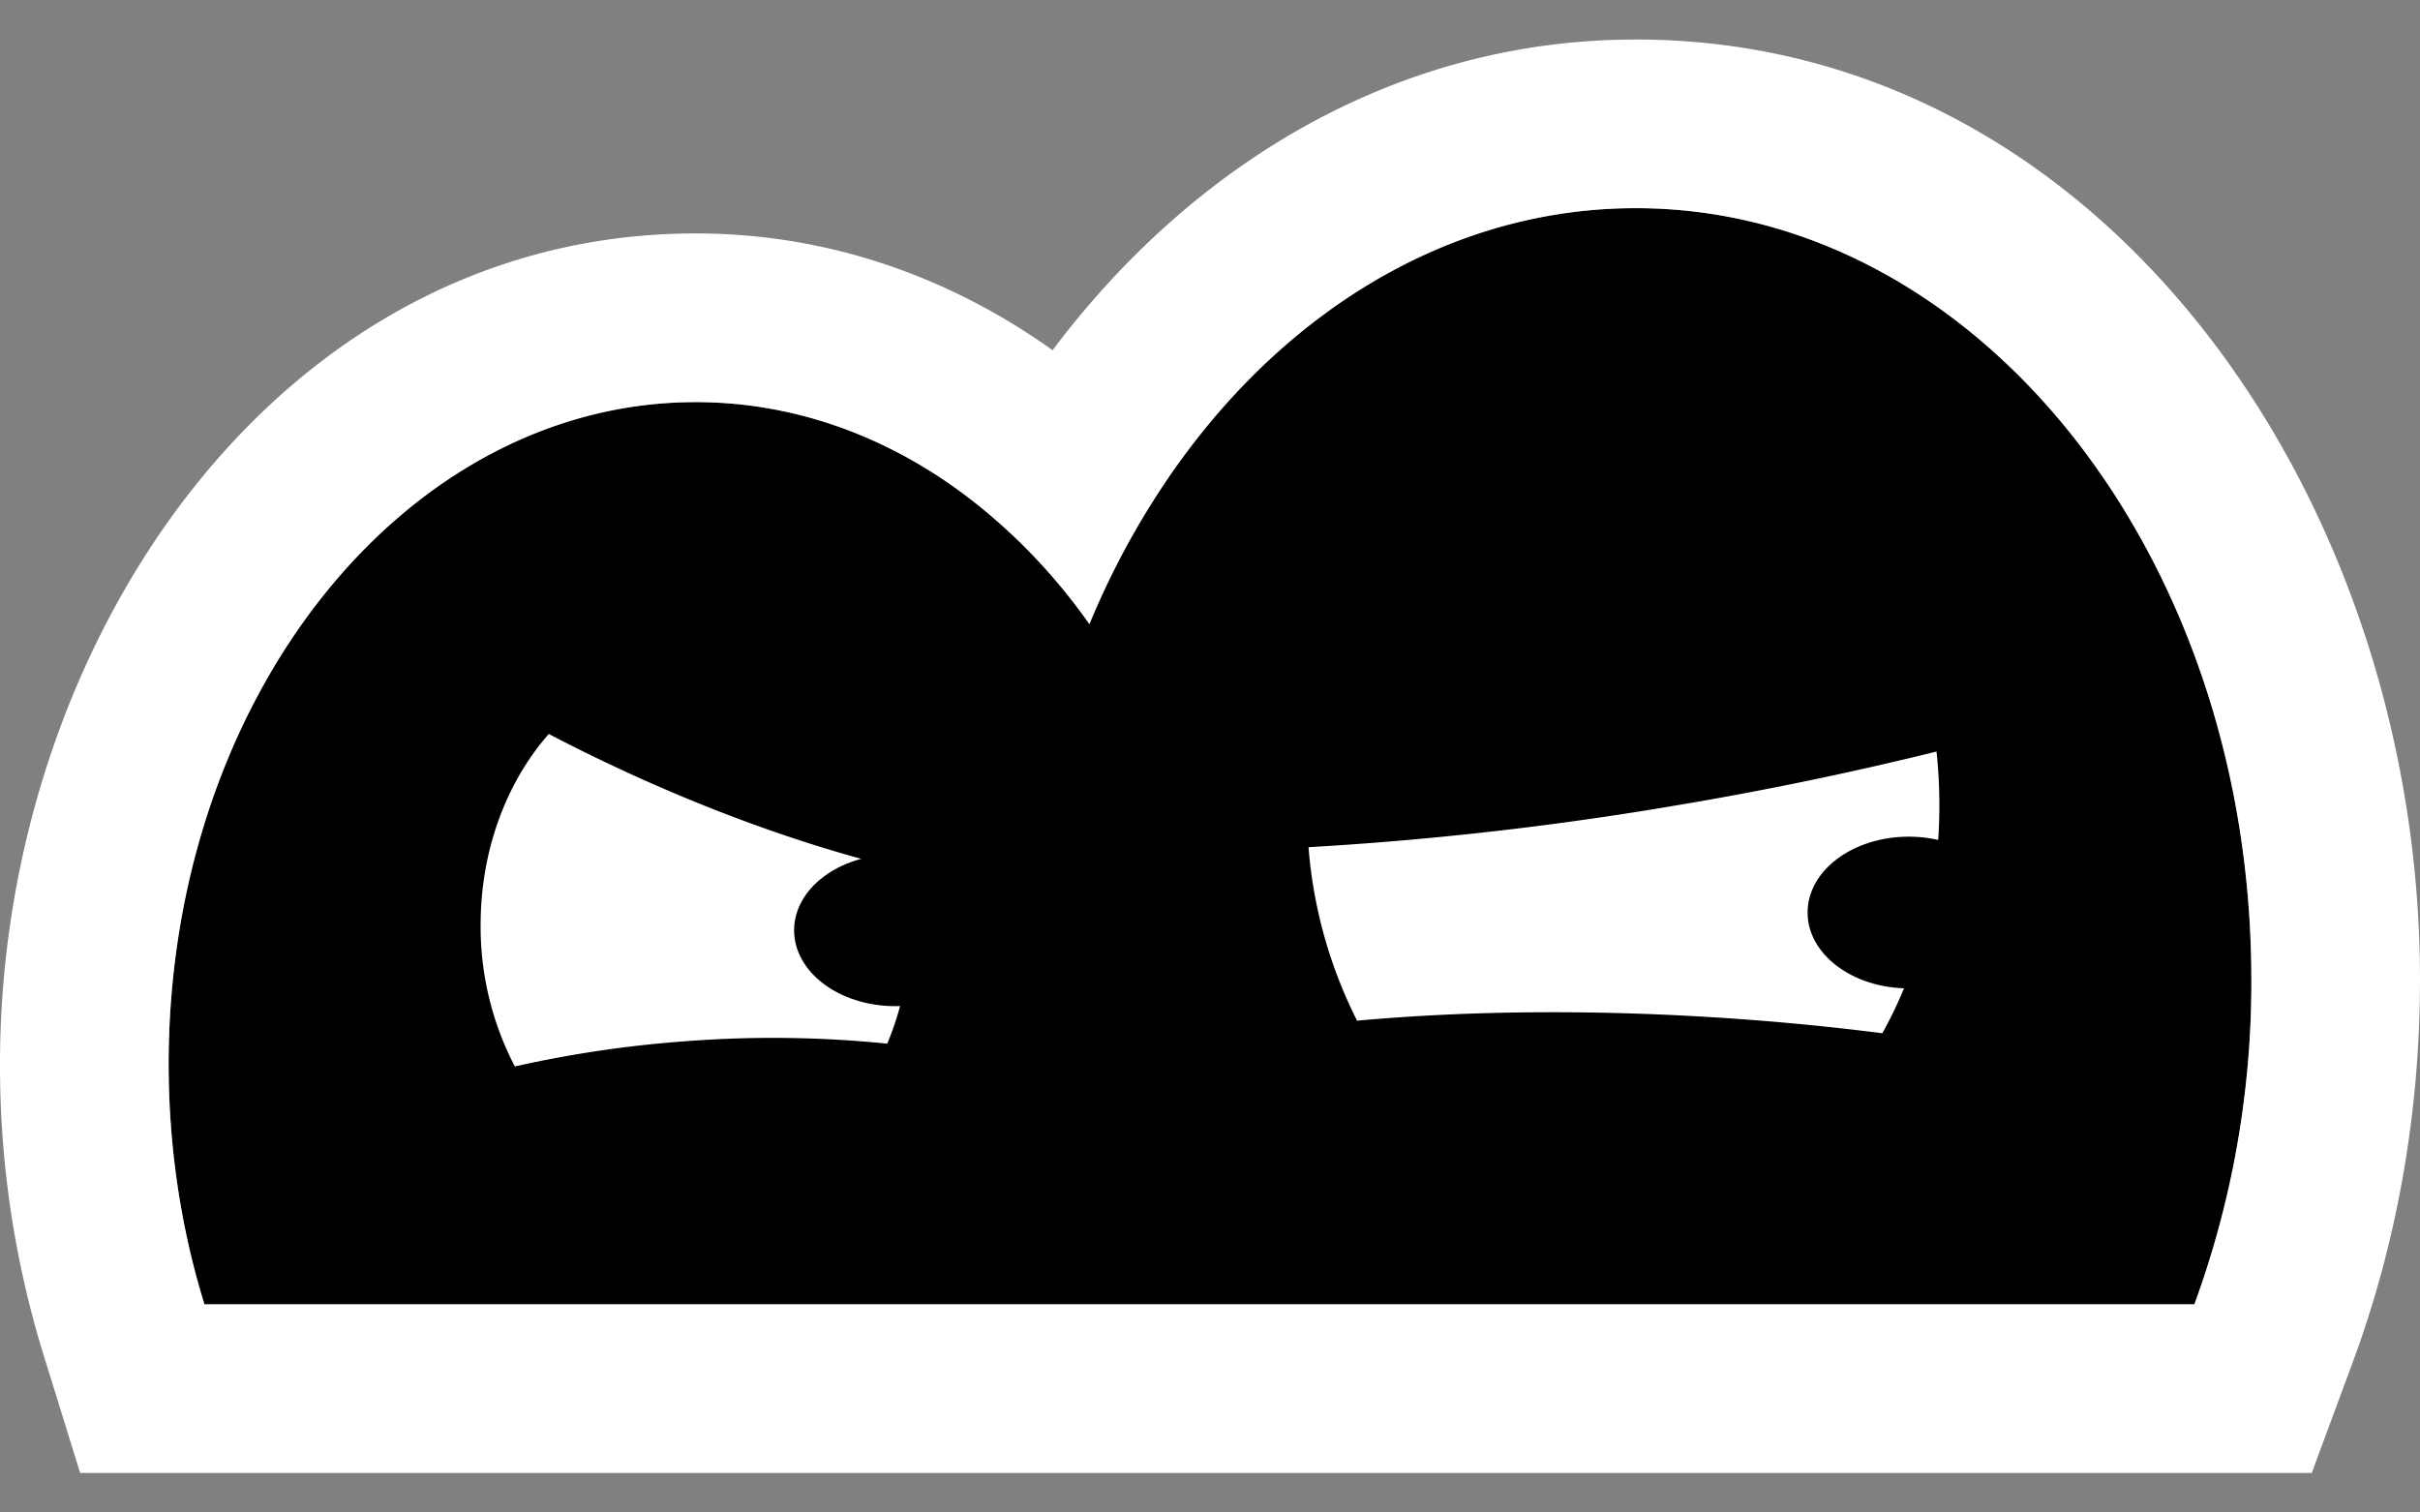
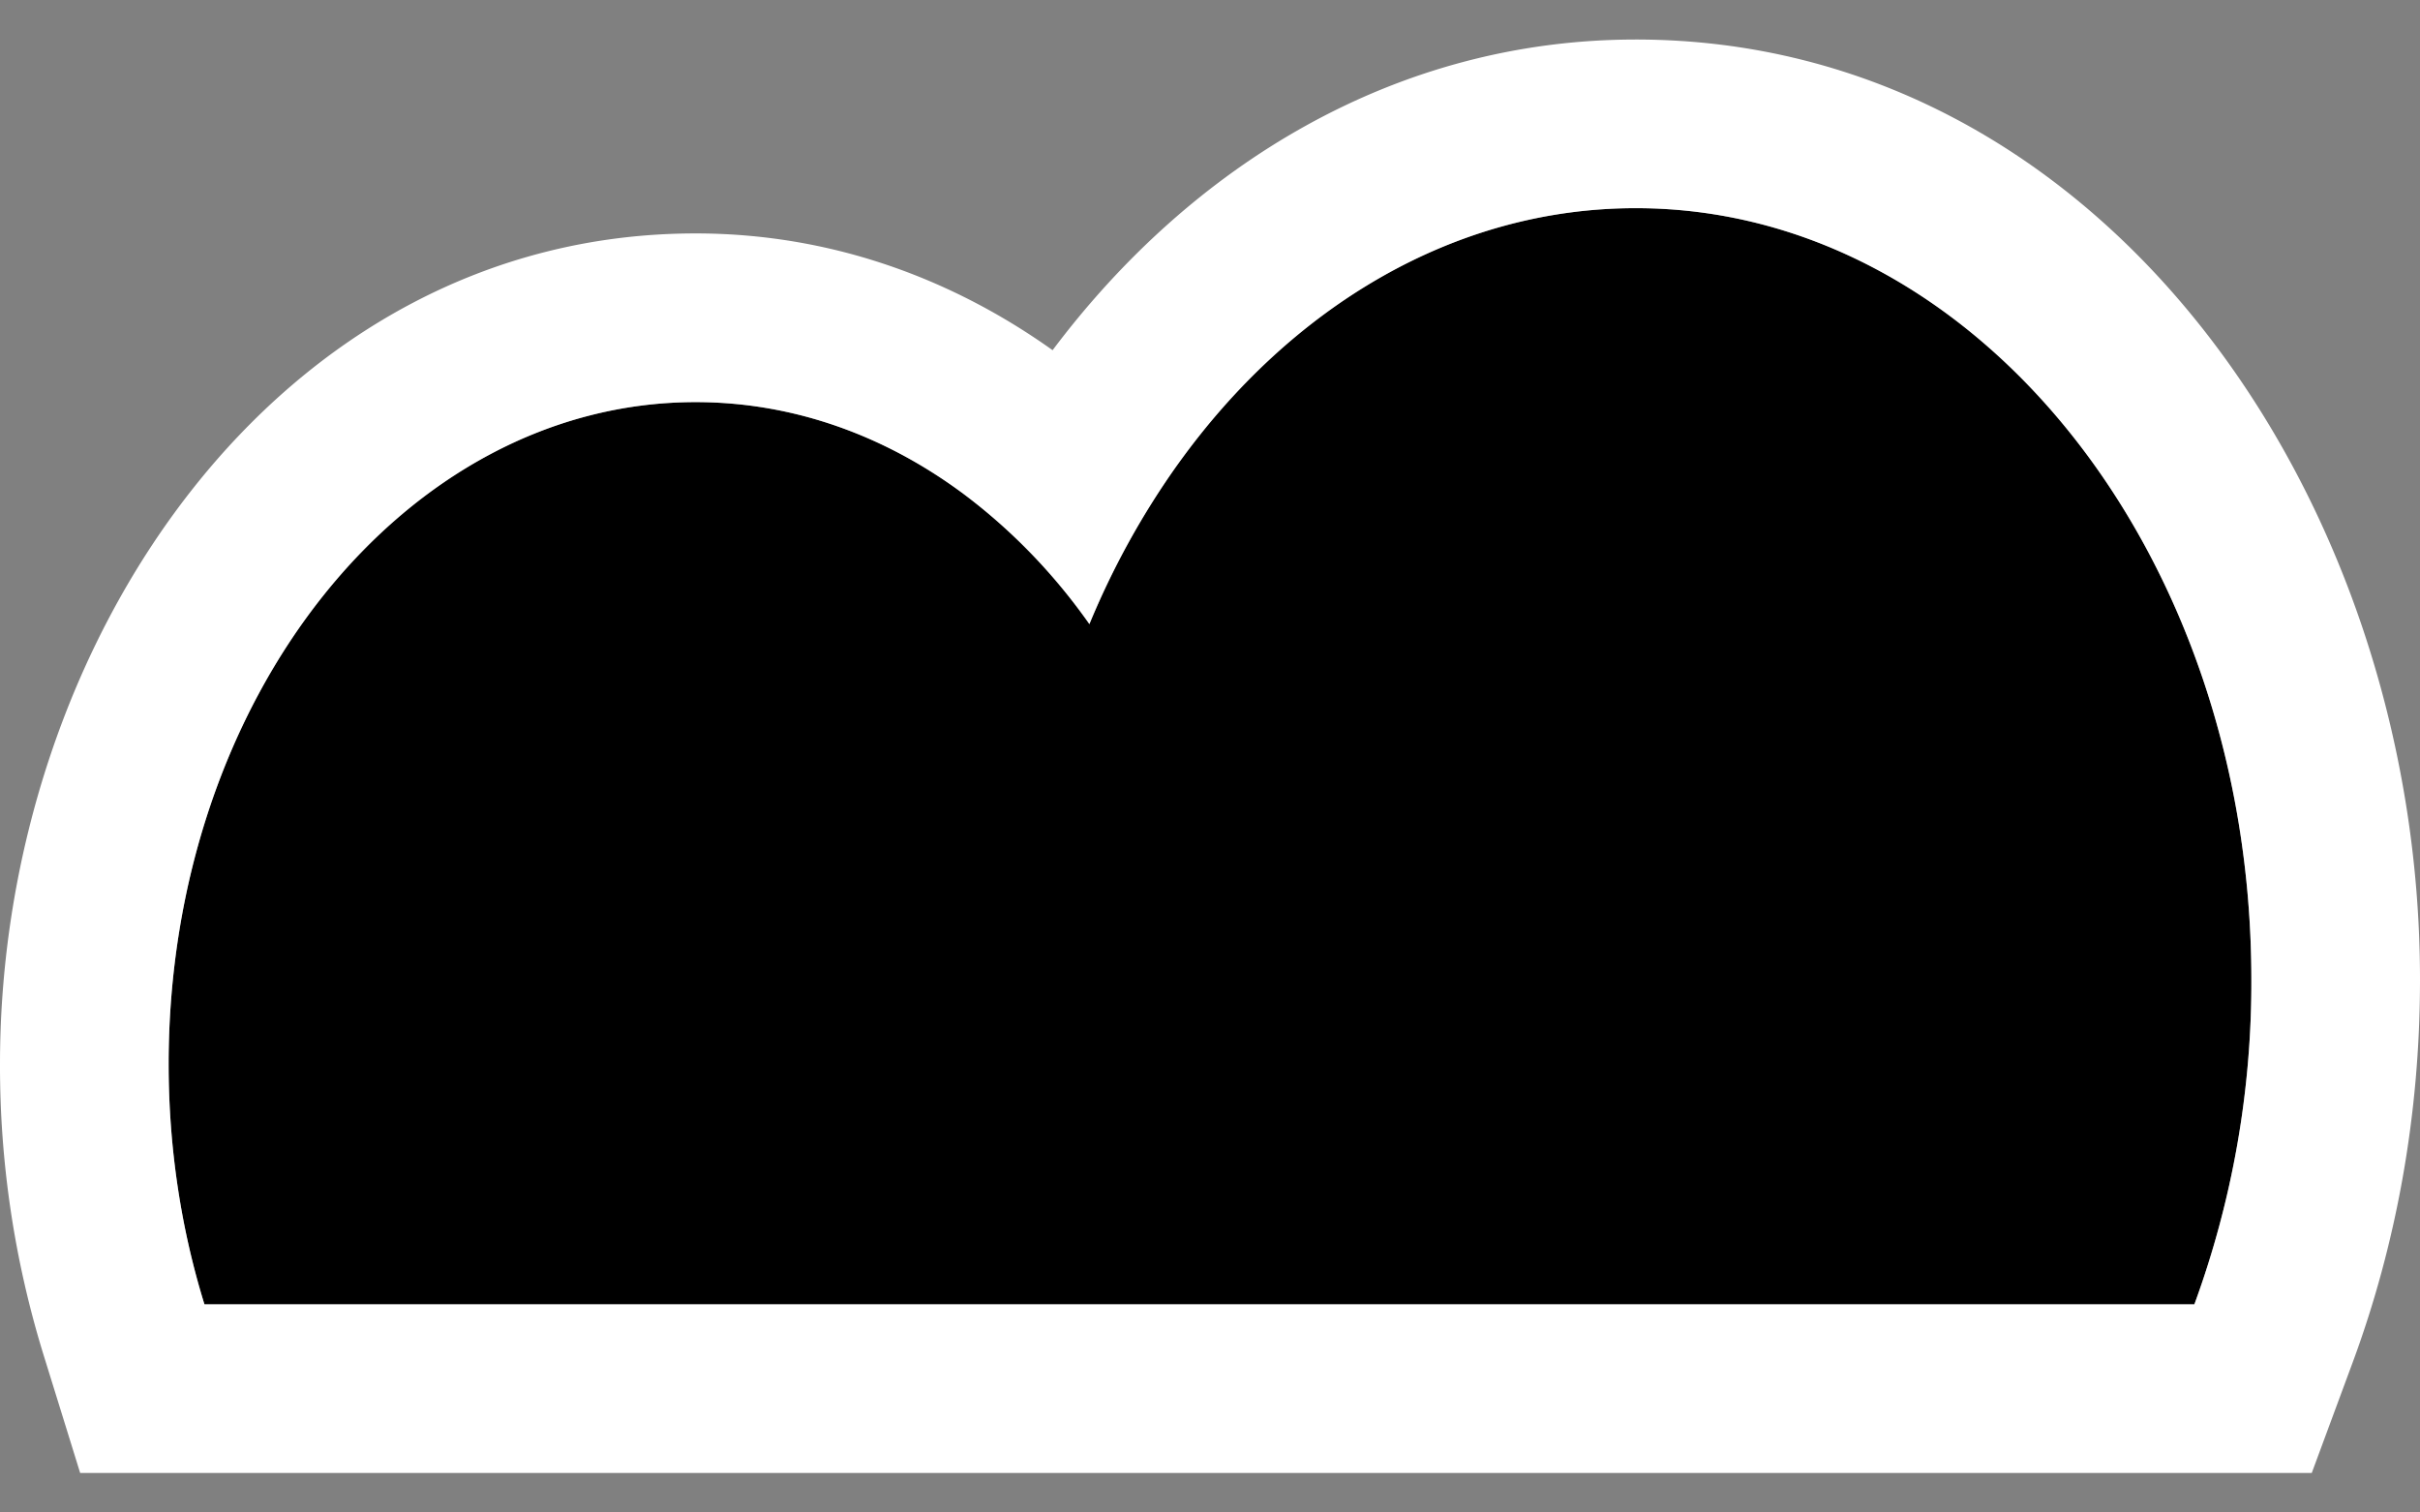
<svg xmlns="http://www.w3.org/2000/svg" width="48" height="30" fill="none">
  <rect width="100%" height="100%" fill="#808080" stroke="none" />
  <path d="M4.055 25.871h39.47a18.548 18.548 0 0 0 1.13-6.439c0-8.452-5.466-15.303-12.209-15.303-4.713 0-8.803 3.348-10.838 8.25-1.914-2.702-4.704-4.403-7.81-4.403-5.773 0-10.453 5.877-10.453 13.129 0 1.681.252 3.288.71 4.766Z" fill="#000" />
  <path fill-rule="evenodd" clip-rule="evenodd" d="m1.59 29.216-.73-2.354A19.436 19.436 0 0 1 0 21.105C0 12.757 5.507 4.63 13.798 4.63c2.654 0 5.06.877 7.08 2.316C23.624 3.289 27.668.784 32.446.784 41.702.784 48 9.877 48 19.432c0 2.692-.474 5.267-1.339 7.601l-.808 2.183H1.59Zm21.773-20.01a15.915 15.915 0 0 0-1.755 3.173 11.454 11.454 0 0 0-2.494-2.58c-1.558-1.159-3.375-1.823-5.316-1.823-5.773 0-10.453 5.877-10.453 13.129 0 1.681.252 3.288.71 4.766h39.47a18.548 18.548 0 0 0 1.13-6.439c0-8.452-5.466-15.303-12.209-15.303-3.607 0-6.848 1.96-9.083 5.078Z" fill="#fff" />
-   <path fill-rule="evenodd" clip-rule="evenodd" d="M26.917 20.245a9.224 9.224 0 0 1-.963-3.441 66.302 66.302 0 0 0 7.358-.84 69.078 69.078 0 0 0 5.098-1.057c.038.349.057.705.057 1.067 0 1.682-.418 3.24-1.131 4.52a51.966 51.966 0 0 0-2.913-.287c-2.702-.19-5.259-.166-7.506.038ZM9.533 18.345c0-1.494.52-2.84 1.352-3.787.48.251.977.496 1.489.733 1.963.907 3.884 1.57 5.595 1.97.062.349.094.712.094 1.084 0 .848-.168 1.649-.465 2.356a22.488 22.488 0 0 0-4-.048 22.953 22.953 0 0 0-3.386.5 5.993 5.993 0 0 1-.679-2.808Z" fill="#fff" />
-   <path d="M19.764 18.452c0 .831-.898 1.505-2.006 1.505-1.109 0-2.007-.674-2.007-1.505 0-.831.898-1.505 2.007-1.505 1.108 0 2.006.674 2.006 1.505ZM39.867 18.1c0 .831-.899 1.505-2.007 1.505-1.109 0-2.007-.674-2.007-1.505 0-.832.898-1.505 2.007-1.505 1.108 0 2.007.674 2.007 1.505Z" fill="#000" />
</svg>